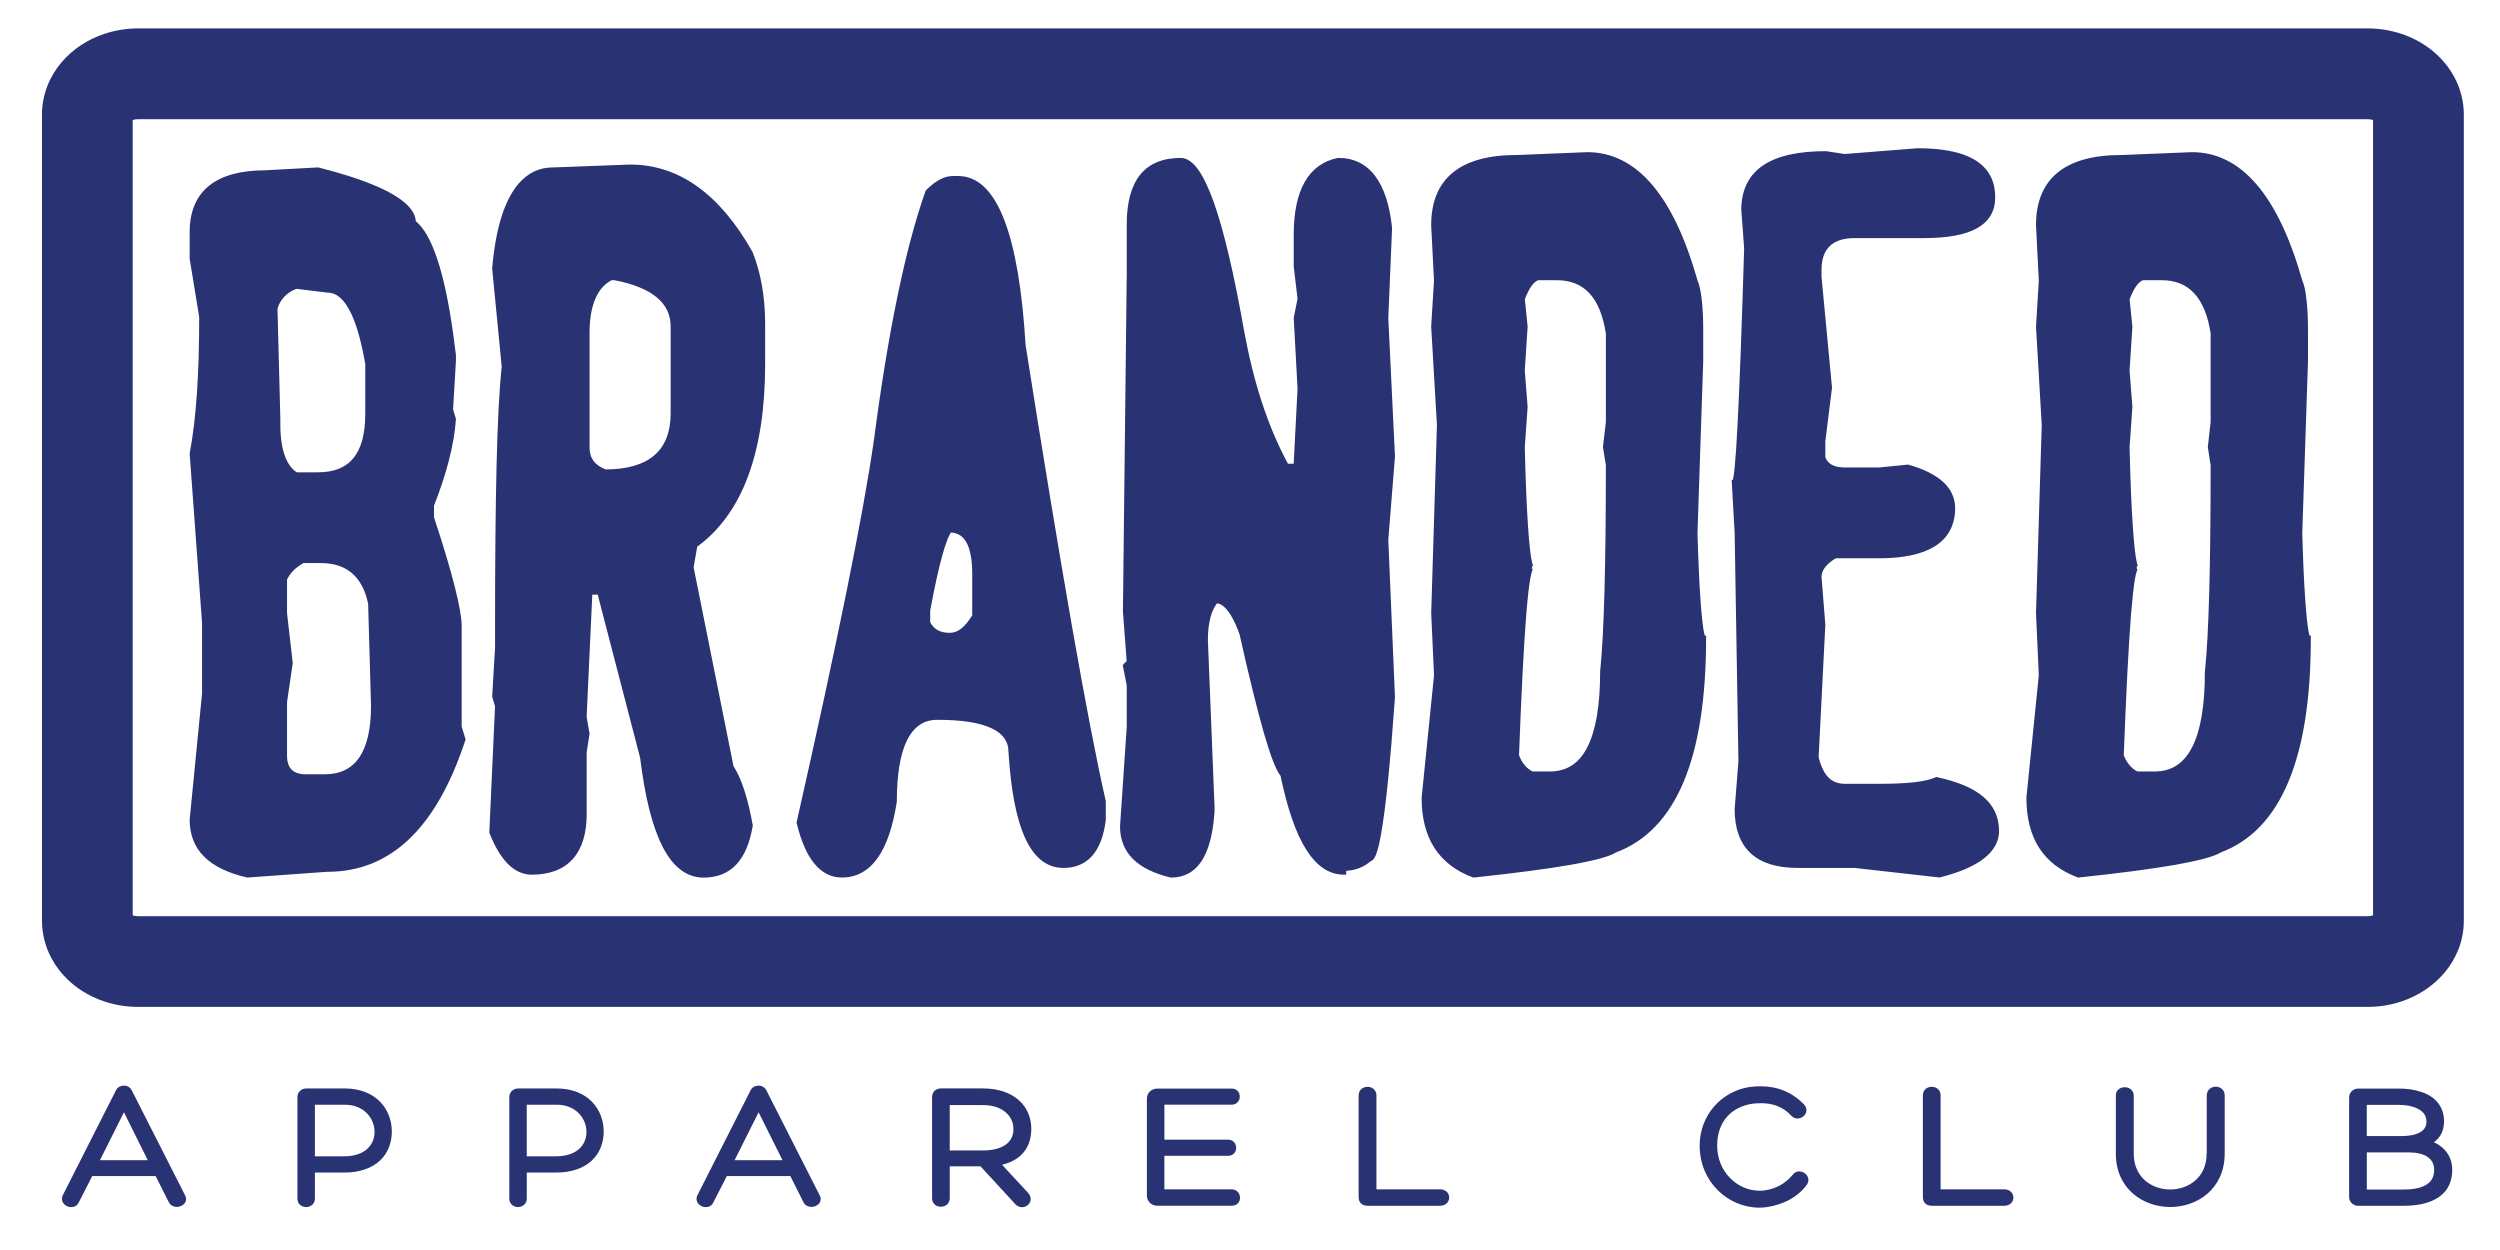
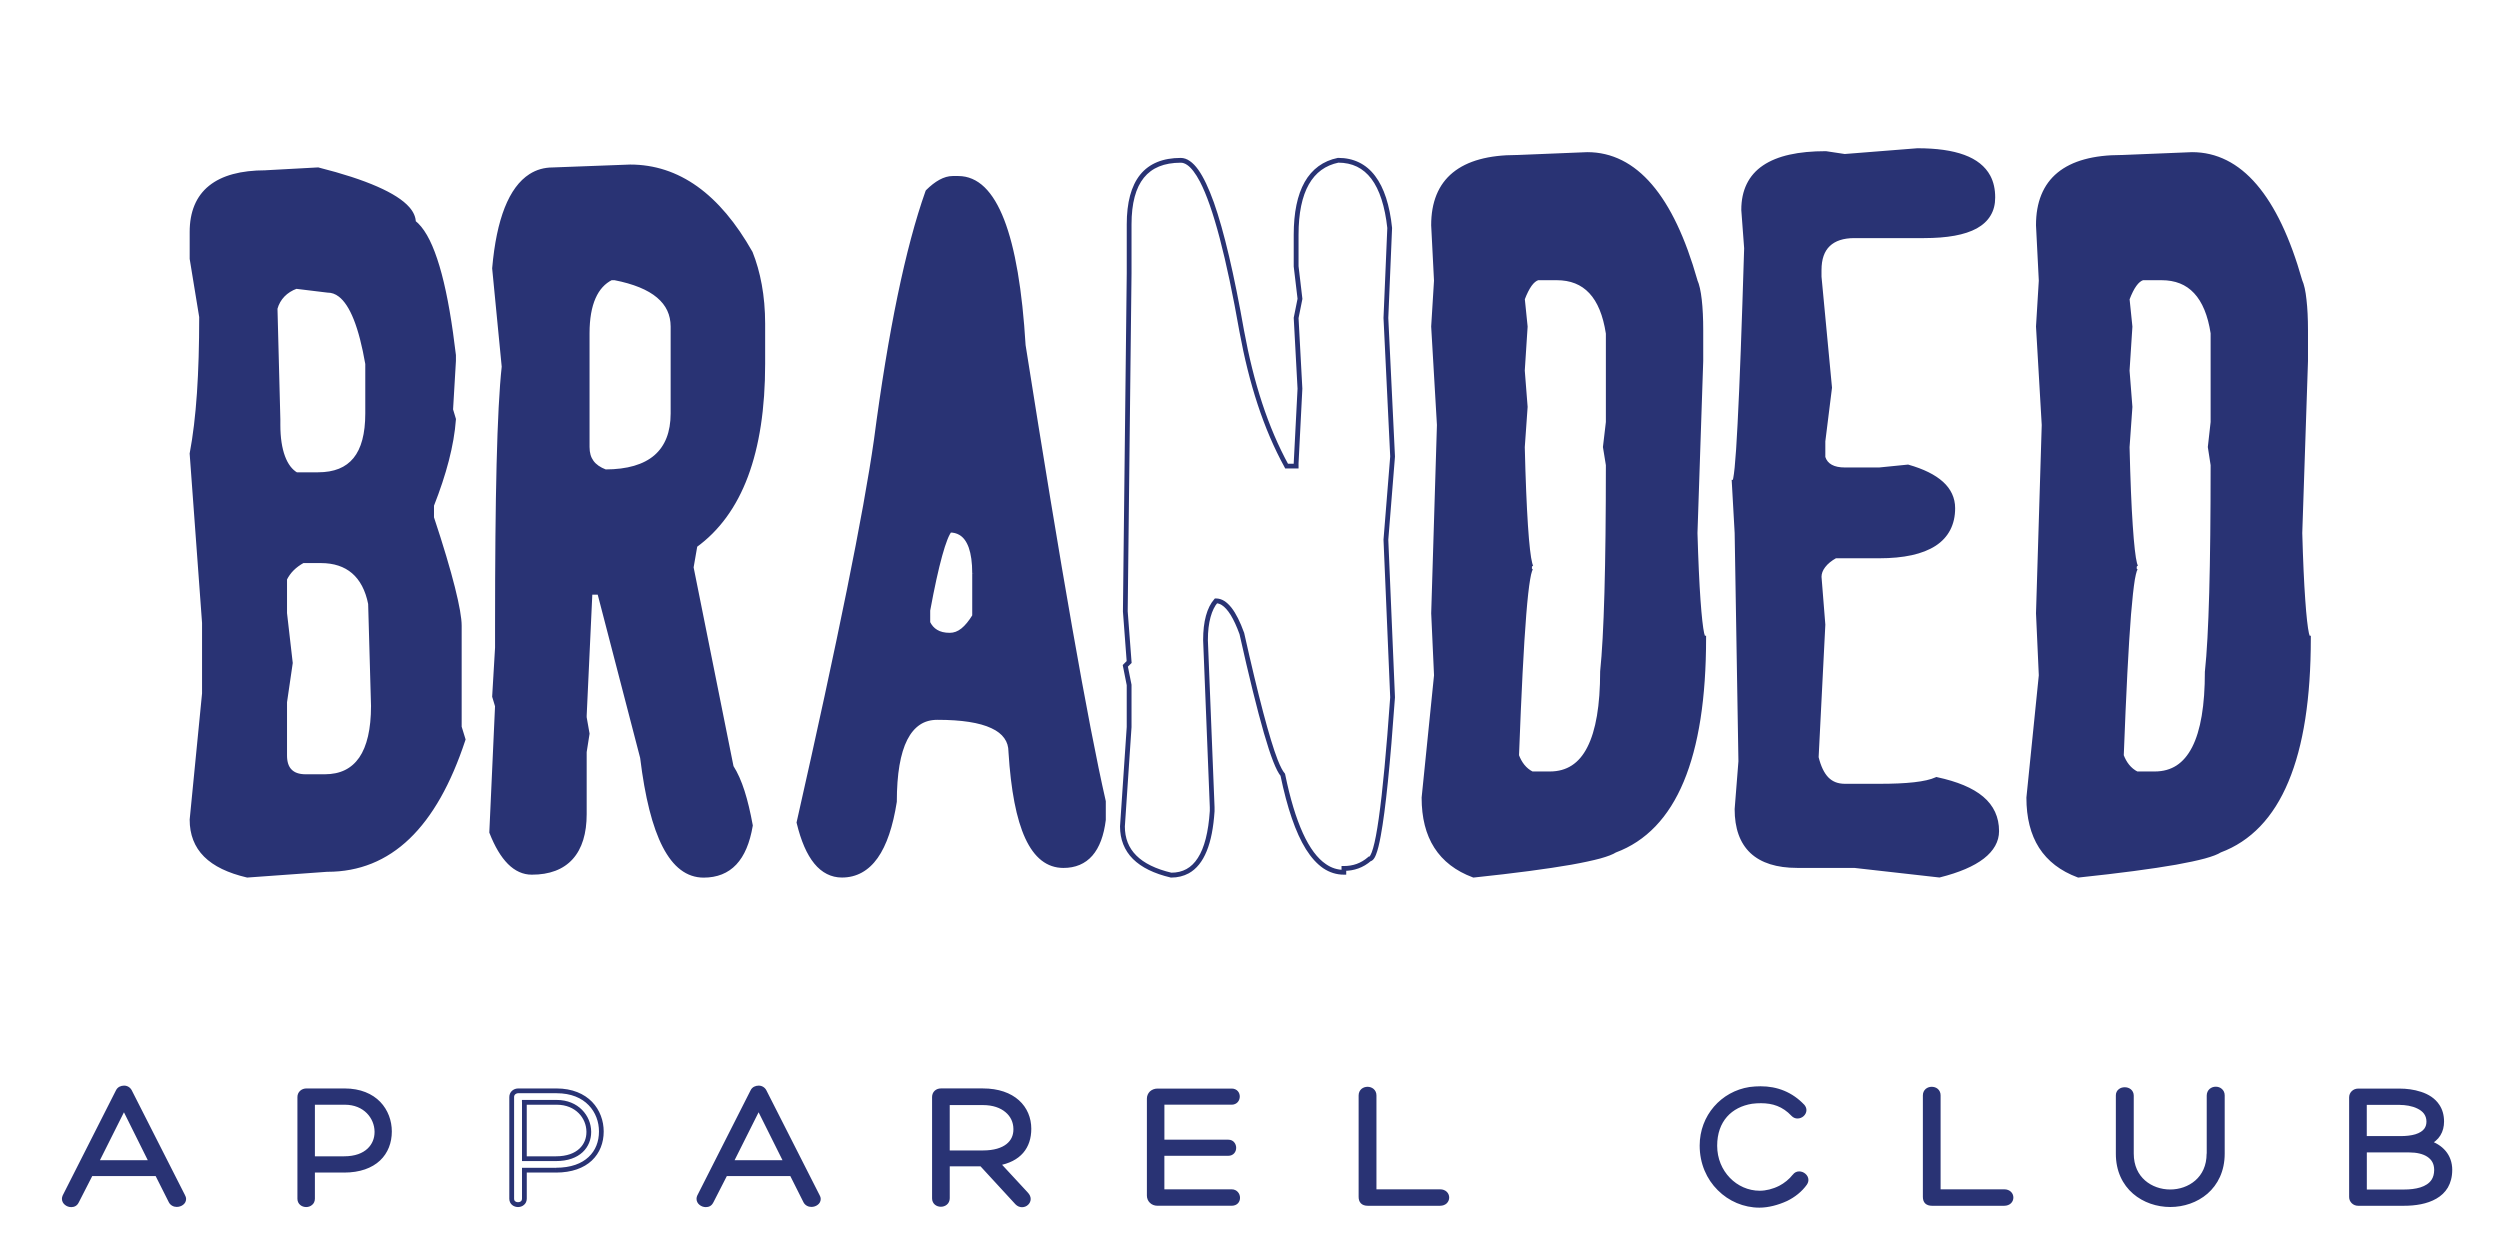
<svg xmlns="http://www.w3.org/2000/svg" xmlns:xlink="http://www.w3.org/1999/xlink" version="1.1" id="Layer_1" x="0px" y="0px" width="100px" height="50px" viewBox="50 25 100 50" enable-background="new 50 25 100 50" xml:space="preserve">
  <g>
    <path fill="#293374" d="M62.111,47.432h0.724c1.068,0,1.755,0.573,1.985,1.72l0.114,4.087c0,1.875-0.649,2.831-1.947,2.831h-0.763   c-0.573,0-0.837-0.308-0.837-0.841v-2.141l0.226-1.568l-0.226-1.986v-1.377C61.538,47.853,61.768,47.623,62.111,47.432z    M61.842,36.462l1.261,0.153c0.725,0,1.259,0.955,1.601,2.943v1.989c0,1.642-0.647,2.445-1.983,2.445h-0.879   c-0.456-0.27-0.725-0.956-0.725-1.988v-0.23l-0.113-4.431C61.118,36.921,61.421,36.615,61.842,36.462z M60.623,31.915   c-1.948,0-2.941,0.803-2.941,2.37v1.069l0.382,2.332c0,2.255-0.113,4.052-0.382,5.463l0.496,6.767v2.827l-0.496,5.046   c0,1.145,0.726,1.872,2.213,2.215l3.209-0.229c2.481,0,4.273-1.722,5.418-5.199l-0.153-0.495v-4.053   c0-0.573-0.343-2.024-1.105-4.315v-0.5c0.495-1.261,0.801-2.407,0.876-3.44l-0.113-0.382l0.113-1.947v-0.23l-0.113-0.88   c-0.343-2.445-0.841-3.935-1.487-4.431c0-0.728-1.262-1.454-3.817-2.102L60.623,31.915z" />
    <path fill="#293374" d="M74.438,36.119h0.153c1.565,0.305,2.328,0.955,2.328,1.95v3.479c0,1.528-0.915,2.329-2.711,2.329   c-0.494-0.191-0.725-0.496-0.725-0.991v-4.55C73.484,37.151,73.828,36.423,74.438,36.119z M72.11,31.801   c-1.298,0-2.1,1.337-2.329,3.936l0.381,3.935c-0.191,1.759-0.266,5.199-0.266,10.357v0.882l-0.116,1.946l0.116,0.382l-0.229,5.047   c0.419,1.068,0.954,1.605,1.604,1.605c1.372,0,2.1-0.803,2.1-2.331v-2.483l0.112-0.729l-0.112-0.649V53.62l0.227-4.928h0.381   l1.718,6.614c0.381,3.132,1.184,4.698,2.445,4.698c1.029,0,1.64-0.65,1.869-1.987c-0.19-1.031-0.42-1.796-0.763-2.329l-1.604-7.99   l0.152-0.878c1.795-1.298,2.71-3.708,2.71-7.262v-1.606c0-1.108-0.191-2.064-0.496-2.829c-1.297-2.293-2.901-3.439-4.81-3.439   L72.11,31.801z" />
    <path fill="#293374" d="M88.982,47.927v1.72c-0.305,0.499-0.612,0.765-0.994,0.765c-0.456,0-0.725-0.191-0.876-0.497v-0.499   c0.343-1.872,0.65-2.94,0.876-3.209C88.639,46.208,88.982,46.781,88.982,47.927z M87.111,32.678   c-0.802,2.255-1.488,5.58-2.06,9.937c-0.421,2.944-1.453,8.027-3.092,15.287c0.343,1.415,0.915,2.103,1.717,2.103   c1.106,0,1.795-0.993,2.1-2.941c0-2.217,0.573-3.364,1.718-3.364c1.948,0,2.94,0.46,2.94,1.378c0.19,3.057,0.876,4.548,2.1,4.548   c0.916,0,1.447-0.613,1.601-1.835v-0.727c-0.725-3.172-1.792-9.288-3.207-18.23c-0.268-4.434-1.144-6.688-2.594-6.688h-0.229   C87.798,32.145,87.455,32.335,87.111,32.678z" />
-     <path fill="#293374" d="M95.167,33.978v1.95l-0.156,13.528l0.156,2.028l-0.156,0.152l0.156,0.765v1.681l-0.269,3.974   c0,0.995,0.651,1.645,1.947,1.949c0.992,0,1.527-0.842,1.64-2.562V57.29l-0.265-6.688c0-0.727,0.153-1.26,0.418-1.568   c0.381,0,0.726,0.46,1.031,1.302c0.764,3.401,1.297,5.272,1.64,5.654c0.536,2.6,1.336,3.9,2.445,3.9v-0.153   c0.381,0,0.726-0.113,1.029-0.383c0.306,0,0.611-2.137,0.916-6.459l-0.264-6.305l0.264-3.323l-0.264-5.542l0.15-3.595   c-0.191-1.794-0.876-2.712-2.06-2.712c-1.107,0.228-1.682,1.223-1.682,2.981v1.26L102,36.96l-0.155,0.765L102,40.553l-0.155,2.979   v0.116h-0.379c-0.841-1.528-1.415-3.325-1.797-5.389c-0.801-4.547-1.604-6.841-2.442-6.841   C95.854,31.418,95.167,32.258,95.167,33.978z" />
    <path fill="#293374" d="M111.503,36.119h0.764c1.145,0,1.832,0.725,2.057,2.215v3.555l-0.111,0.995l0.111,0.726   c0,4.05-0.073,6.802-0.225,8.255c0,2.711-0.688,4.089-2.1,4.089h-0.726c-0.307-0.154-0.496-0.423-0.609-0.726   c0.191-5.047,0.383-7.53,0.609-7.53c-0.153,0-0.307-1.604-0.383-4.813l0.116-1.607l-0.116-1.451l0.116-1.759l-0.116-1.109   C111.079,36.462,111.273,36.196,111.503,36.119z M110.664,31.302c-2.214,0-3.323,0.917-3.323,2.715l0.113,2.214l-0.113,1.837   l0.231,3.935l-0.231,7.53l0.113,2.485l-0.493,4.89c0,1.568,0.648,2.602,1.984,3.097c3.281-0.343,5.19-0.688,5.649-0.994   c2.368-0.878,3.548-3.704,3.548-8.483c-0.114,0-0.265-1.414-0.342-4.203l0.228-6.879v-1.225c0-0.956-0.076-1.642-0.228-1.988   c-0.955-3.362-2.403-5.043-4.313-5.043L110.664,31.302z" />
    <path fill="#293374" d="M123.792,31.263l-0.761-0.113c-2.177,0-3.284,0.725-3.284,2.254l0.114,1.528   c-0.192,6.267-0.344,9.364-0.495,9.364l0.112,2.027l0.155,9.132l-0.155,1.912c0,1.49,0.803,2.256,2.407,2.256h2.29l3.396,0.38   c1.526-0.38,2.29-0.993,2.29-1.758c0-1.069-0.802-1.721-2.403-2.063c-0.42,0.19-1.184,0.269-2.289,0.269h-1.378   c-0.609,0-0.953-0.382-1.142-1.146l0.265-5.316l-0.153-1.91c0-0.304,0.231-0.609,0.648-0.838h1.76c1.943,0,2.936-0.651,2.936-1.911   c0-0.764-0.611-1.3-1.794-1.646l-1.142,0.117h-1.378c-0.457,0-0.761-0.153-0.877-0.498v-0.65l0.268-2.14l-0.421-4.435v-0.266   c0-0.917,0.5-1.375,1.414-1.375h2.785c1.835,0,2.75-0.498,2.75-1.529c0-1.263-0.994-1.871-3.016-1.871L123.792,31.263z" />
    <path fill="#293374" d="M135.695,36.119h0.762c1.146,0,1.835,0.725,2.062,2.215v3.555l-0.113,0.995l0.113,0.726   c0,4.05-0.074,6.802-0.227,8.255c0,2.711-0.689,4.089-2.1,4.089h-0.727c-0.304-0.154-0.497-0.423-0.609-0.726   c0.191-5.047,0.38-7.53,0.609-7.53c-0.153,0-0.304-1.604-0.383-4.813l0.116-1.607l-0.116-1.451l0.116-1.759l-0.116-1.109   C135.273,36.462,135.466,36.196,135.695,36.119z M134.856,31.302c-2.216,0-3.323,0.917-3.323,2.715l0.114,2.214l-0.114,1.837   l0.23,3.935l-0.23,7.53l0.114,2.485l-0.493,4.89c0,1.568,0.649,2.602,1.985,3.097c3.28-0.343,5.188-0.688,5.647-0.994   c2.368-0.878,3.549-3.704,3.549-8.483c-0.113,0-0.266-1.414-0.342-4.203l0.23-6.879v-1.225c0-0.956-0.08-1.642-0.23-1.988   c-0.954-3.362-2.404-5.043-4.313-5.043L134.856,31.302z" />
    <path fill="#293374" d="M135.696,36.112v0.096h0.763c0.553,0.001,0.98,0.171,1.305,0.52c0.325,0.348,0.552,0.882,0.663,1.617   l0.095-0.014h-0.097v3.549l-0.112,1.001l0.114,0.74l0.095-0.015h-0.097c0,4.051-0.073,6.803-0.228,8.247l-0.002,0.006v0.005   c0.002,1.35-0.17,2.36-0.508,3.02c-0.17,0.331-0.377,0.573-0.622,0.733c-0.247,0.16-0.533,0.241-0.873,0.242h-0.726v0.097   l0.045-0.087c-0.279-0.14-0.456-0.383-0.566-0.675l-0.089,0.034l0.094,0.003c0.096-2.522,0.192-4.403,0.291-5.654   c0.052-0.624,0.103-1.09,0.153-1.396c0.027-0.154,0.055-0.266,0.077-0.335c0.014-0.034,0.023-0.057,0.03-0.063l0.003-0.002   l-0.026-0.024l0.015,0.031l0.012-0.007l-0.026-0.024l0.015,0.031l-0.027-0.053v0.06l0.027-0.007l-0.027-0.053v0.06v-0.191v0.069   l0.041-0.059l-0.041-0.01v0.07l0.041-0.059l-0.021,0.03l0.029-0.022l-0.008-0.008l-0.021,0.03l0.029-0.022   c-0.002,0-0.023-0.04-0.038-0.101c-0.057-0.22-0.117-0.729-0.168-1.502c-0.054-0.775-0.096-1.821-0.128-3.14l-0.095,0.002   l0.095,0.007l0.114-1.612l-0.114-1.453l0.114-1.759l-0.115-1.118l-0.094,0.01l0.089,0.035c0.093-0.246,0.186-0.43,0.279-0.557   c0.093-0.129,0.184-0.199,0.271-0.229L135.696,36.112v0.096V36.112l-0.03-0.089c-0.139,0.046-0.259,0.148-0.368,0.297   c-0.107,0.148-0.206,0.346-0.302,0.6l-0.008,0.021l0.114,1.124l-0.112,1.757l0.112,1.452l-0.112,1.603v0.004   c0.038,1.608,0.096,2.813,0.161,3.619c0.034,0.404,0.071,0.707,0.109,0.914c0.018,0.103,0.037,0.182,0.061,0.241   c0.011,0.03,0.022,0.056,0.043,0.08l0.035,0.037c0.018,0.011,0.042,0.02,0.067,0.02v-0.191c-0.028,0-0.055,0.01-0.075,0.024   c-0.035,0.026-0.055,0.057-0.072,0.092c-0.031,0.067-0.056,0.155-0.083,0.275c-0.086,0.417-0.167,1.219-0.246,2.423   c-0.077,1.201-0.153,2.803-0.229,4.81v0.018l0.006,0.017c0.121,0.322,0.324,0.613,0.657,0.78l0.02,0.01h0.748   c0.369,0,0.695-0.09,0.977-0.274c0.422-0.274,0.725-0.746,0.924-1.397s0.296-1.492,0.296-2.515h-0.096l0.094,0.011   c0.155-1.461,0.231-4.213,0.231-8.268v-0.007l-0.114-0.721l0.114-0.986v-3.567l-0.002-0.007c-0.117-0.757-0.35-1.33-0.713-1.719   c-0.359-0.389-0.85-0.581-1.443-0.58h-0.779l-0.013,0.006L135.696,36.112z M134.856,31.297V31.2c-1.119,0-1.973,0.231-2.553,0.705   c-0.579,0.474-0.865,1.188-0.863,2.105v0.003l0.112,2.213l-0.112,1.835L131.669,42l-0.229,7.53l0.112,2.482l-0.496,4.891v0.005   c0,0.797,0.166,1.467,0.506,2.002c0.342,0.534,0.859,0.931,1.542,1.185l0.021,0.008l0.022-0.002   c1.644-0.173,2.941-0.346,3.89-0.512c0.475-0.085,0.86-0.169,1.159-0.249c0.302-0.084,0.512-0.163,0.646-0.249l-0.055-0.079   l0.034,0.089c1.211-0.45,2.119-1.401,2.716-2.834c0.602-1.433,0.896-3.344,0.896-5.741V50.43h-0.094v0.077l0.047-0.062   c-0.009-0.006-0.027-0.015-0.047-0.015v0.077l0.047-0.062l-0.029,0.037l0.039-0.027l-0.01-0.01l-0.029,0.037l0.039-0.027   l-0.004-0.006c-0.006-0.017-0.021-0.059-0.035-0.121c-0.048-0.22-0.101-0.67-0.147-1.34c-0.048-0.67-0.089-1.562-0.119-2.669   l-0.095,0.002l0.095,0.003l0.229-6.883v-1.225c0-0.479-0.021-0.894-0.061-1.233c-0.036-0.341-0.093-0.606-0.178-0.793l-0.086,0.038   l0.091-0.026c-0.479-1.689-1.085-2.964-1.819-3.821c-0.732-0.857-1.603-1.296-2.586-1.295h-0.003l-2.828,0.115L134.856,31.297V31.2   V31.297l0.005,0.095l2.824-0.116l-0.003-0.095v0.095c0.926,0.001,1.733,0.403,2.441,1.229c0.708,0.826,1.306,2.075,1.78,3.749   l0.001,0.006l0.002,0.007c0.073,0.156,0.13,0.408,0.167,0.736c0.036,0.33,0.056,0.738,0.056,1.213v1.222l-0.23,6.882l0.001,0.002   c0.037,1.397,0.097,2.45,0.156,3.155c0.033,0.353,0.065,0.618,0.097,0.801c0.019,0.091,0.032,0.158,0.053,0.213   c0.008,0.025,0.019,0.049,0.033,0.071l0.032,0.036c0.015,0.012,0.039,0.022,0.069,0.022v-0.096h-0.095   c0,2.382-0.299,4.272-0.881,5.669c-0.587,1.396-1.453,2.298-2.609,2.729l-0.011,0.004l-0.011,0.005   c-0.097,0.067-0.296,0.146-0.587,0.224c-0.871,0.239-2.56,0.499-5.02,0.756l0.012,0.095l0.032-0.089   c-0.651-0.243-1.129-0.613-1.447-1.109c-0.317-0.498-0.476-1.127-0.476-1.898h-0.097l0.095,0.01l0.498-4.899l-0.115-2.489   l0.229-7.532l-0.229-3.935l0.115-1.834l-0.116-2.223l-0.093,0.005h0.093c0.001-0.88,0.27-1.522,0.796-1.957   c0.528-0.433,1.337-0.661,2.432-0.661h0.002h0.003L134.856,31.297z M123.796,31.258l0.014-0.095l-0.771-0.116h-0.007   c-1.1,0-1.937,0.182-2.512,0.571c-0.577,0.389-0.87,0.995-0.868,1.78v0.004l0.114,1.532l0.097-0.007l-0.097-0.002   c-0.095,3.134-0.181,5.476-0.263,7.031c-0.038,0.778-0.079,1.36-0.117,1.746c-0.02,0.192-0.039,0.336-0.057,0.427   c-0.008,0.046-0.019,0.078-0.023,0.093l-0.004,0.005l0.012,0.007l-0.01-0.008l-0.002,0.001l0.012,0.007l-0.01-0.008l0.05,0.035   l-0.034-0.049l-0.016,0.014l0.05,0.035l-0.034-0.049l0.047,0.066v-0.081c-0.021,0-0.037,0.007-0.047,0.014l0.047,0.066v-0.081h-0.1   l0.119,2.125l0.151,9.129l-0.151,1.912v0.004c-0.001,0.761,0.206,1.354,0.631,1.756c0.425,0.398,1.054,0.594,1.869,0.594h2.285   l3.409,0.384l0.019-0.005c0.77-0.194,1.354-0.443,1.753-0.752c0.399-0.309,0.611-0.683,0.61-1.098   c0.001-0.561-0.214-1.024-0.636-1.379c-0.421-0.355-1.037-0.605-1.845-0.78l-0.031-0.007l-0.028,0.014   c-0.391,0.179-1.15,0.26-2.252,0.259h-1.374c-0.285-0.002-0.492-0.085-0.663-0.257c-0.168-0.174-0.299-0.445-0.39-0.817   l-0.093,0.022l0.094,0.005l0.269-5.319l-0.153-1.917l-0.096,0.007h0.096c0-0.128,0.047-0.261,0.148-0.391   c0.098-0.13,0.25-0.257,0.45-0.367l-0.045-0.083v0.096h1.757c0.982-0.001,1.733-0.163,2.252-0.498   c0.518-0.335,0.786-0.854,0.783-1.509c0-0.409-0.169-0.765-0.484-1.051c-0.319-0.288-0.776-0.512-1.379-0.685l-0.018-0.005   l-1.159,0.116h-1.369c-0.221,0-0.395-0.037-0.523-0.108c-0.128-0.07-0.215-0.171-0.265-0.324l-0.093,0.031h0.098v-0.645   l0.267-2.146l-0.42-4.439v-0.263c0-0.443,0.115-0.757,0.332-0.963c0.217-0.207,0.54-0.318,0.984-0.318h2.786   c0.926-0.001,1.626-0.124,2.111-0.389c0.239-0.134,0.425-0.304,0.549-0.513c0.126-0.208,0.186-0.45,0.185-0.723   c0.001-0.328-0.062-0.62-0.195-0.87c-0.202-0.377-0.553-0.654-1.039-0.833s-1.11-0.266-1.877-0.266h-0.003l-2.905,0.23   L123.796,31.258l0.014-0.095L123.796,31.258l0.007,0.095l2.902-0.229l-0.008-0.095v0.095c1.001-0.001,1.74,0.153,2.215,0.449   c0.238,0.147,0.414,0.329,0.53,0.548c0.115,0.218,0.176,0.477,0.176,0.781c0,0.244-0.054,0.449-0.158,0.625   c-0.158,0.262-0.436,0.464-0.853,0.602c-0.414,0.138-0.964,0.208-1.646,0.208h-2.786c-0.474,0-0.854,0.119-1.118,0.37   c-0.261,0.253-0.389,0.627-0.389,1.102v0.271l0.418,4.429l-0.269,2.138v0.671l0.007,0.015c0.064,0.192,0.188,0.339,0.355,0.431   c0.167,0.092,0.375,0.131,0.615,0.131h1.378l1.15-0.114l-0.01-0.094l-0.026,0.091c0.582,0.168,1.02,0.384,1.302,0.642   c0.283,0.26,0.422,0.554,0.422,0.91c-0.002,0.605-0.231,1.042-0.694,1.348c-0.467,0.305-1.187,0.468-2.148,0.467h-1.78   l-0.021,0.012c-0.222,0.119-0.394,0.261-0.514,0.417c-0.119,0.156-0.185,0.33-0.185,0.508v0.003l0.149,1.909l-0.266,5.319   l0.004,0.015c0.099,0.392,0.235,0.694,0.438,0.904s0.476,0.317,0.801,0.316h1.374c1.112-0.002,1.88-0.075,2.329-0.277l-0.039-0.087   l-0.02,0.092c0.791,0.171,1.381,0.417,1.762,0.74c0.382,0.325,0.565,0.72,0.567,1.232c-0.002,0.348-0.168,0.661-0.536,0.946   c-0.365,0.286-0.927,0.531-1.683,0.718l0.023,0.094l0.01-0.096l-3.403-0.381h-2.295c-0.787,0-1.362-0.188-1.74-0.543   c-0.375-0.355-0.568-0.888-0.57-1.616h-0.095l0.095,0.007l0.151-1.917l-0.151-9.142l-0.114-2.028l-0.096,0.005v0.095   c0.022,0,0.045-0.007,0.059-0.016c0.029-0.02,0.039-0.038,0.047-0.054c0.018-0.031,0.025-0.064,0.037-0.108   c0.036-0.159,0.069-0.46,0.106-0.921c0.104-1.377,0.217-4.154,0.344-8.358v-0.004l-0.114-1.534l-0.097,0.006h0.097   c0.001-0.743,0.261-1.265,0.782-1.623c0.524-0.356,1.327-0.538,2.405-0.538v-0.096l-0.014,0.095l0.773,0.117l0.011-0.002   L123.796,31.258z M111.504,36.112v0.096h0.763c0.553,0.001,0.979,0.171,1.306,0.52c0.326,0.348,0.549,0.882,0.662,1.617   l0.095-0.014h-0.095v3.549l-0.118,1.001l0.12,0.74l0.093-0.015h-0.095c0,4.051-0.077,6.803-0.229,8.247v0.006v0.005   c0,1.35-0.173,2.36-0.511,3.02c-0.167,0.331-0.375,0.573-0.622,0.733s-0.534,0.241-0.873,0.242h-0.725v0.097l0.043-0.087   c-0.279-0.14-0.454-0.383-0.563-0.675l-0.092,0.034l0.097,0.003c0.095-2.522,0.19-4.403,0.291-5.654   c0.05-0.624,0.102-1.09,0.154-1.396c0.024-0.154,0.052-0.266,0.076-0.335c0.011-0.034,0.023-0.057,0.028-0.063l0.002-0.002   l-0.023-0.024l0.014,0.031l0.01-0.007l-0.023-0.024l0.014,0.031l-0.027-0.053v0.06l0.027-0.007l-0.027-0.053v0.06v-0.191v0.069   l0.039-0.059l-0.039-0.01v0.07l0.039-0.06l-0.021,0.031l0.031-0.022l-0.01-0.008l-0.021,0.03l0.031-0.021   c-0.004-0.001-0.023-0.041-0.037-0.102c-0.059-0.22-0.119-0.728-0.17-1.502c-0.051-0.775-0.096-1.821-0.127-3.14l-0.095,0.002   l0.095,0.007l0.114-1.613l-0.114-1.453l0.114-1.759l-0.114-1.118l-0.095,0.01l0.089,0.034c0.092-0.244,0.187-0.428,0.278-0.556   c0.094-0.129,0.184-0.199,0.272-0.229L111.504,36.112v0.096V36.112l-0.031-0.089c-0.139,0.046-0.26,0.149-0.365,0.297   c-0.109,0.148-0.206,0.346-0.304,0.6l-0.008,0.021l0.115,1.124l-0.113,1.757l0.113,1.452l-0.113,1.603v0.004   c0.037,1.607,0.096,2.813,0.162,3.619c0.033,0.404,0.069,0.707,0.106,0.914c0.021,0.103,0.039,0.182,0.062,0.241   c0.011,0.03,0.022,0.056,0.04,0.08l0.04,0.037c0.017,0.011,0.04,0.02,0.065,0.02v-0.191c-0.028,0-0.057,0.01-0.075,0.024   c-0.037,0.026-0.055,0.057-0.072,0.092c-0.032,0.067-0.058,0.155-0.08,0.275c-0.09,0.417-0.171,1.219-0.248,2.423   c-0.078,1.201-0.155,2.803-0.23,4.81v0.018l0.006,0.017c0.119,0.322,0.327,0.613,0.658,0.78l0.021,0.01h0.745   c0.37,0,0.698-0.09,0.978-0.274c0.421-0.274,0.726-0.746,0.924-1.397s0.296-1.492,0.296-2.515h-0.095l0.095,0.011   c0.152-1.461,0.229-4.213,0.229-8.268v-0.007l-0.114-0.721l0.114-0.986v-3.567l-0.002-0.007c-0.115-0.757-0.35-1.33-0.712-1.719   c-0.361-0.389-0.853-0.581-1.444-0.58h-0.778l-0.016,0.006L111.504,36.112z M110.664,31.297V31.2c-1.12,0-1.973,0.231-2.553,0.705   c-0.58,0.474-0.866,1.188-0.864,2.105v0.001l0.113,2.215l-0.113,1.835L107.477,42l-0.229,7.53l0.113,2.482l-0.496,4.891v0.005   c0,0.797,0.165,1.467,0.508,2.002c0.342,0.534,0.856,0.931,1.54,1.185l0.021,0.008l0.022-0.002   c1.644-0.173,2.941-0.346,3.892-0.512c0.476-0.085,0.86-0.169,1.161-0.249c0.299-0.084,0.508-0.163,0.64-0.249l-0.052-0.079   l0.033,0.089c1.211-0.45,2.12-1.401,2.718-2.834c0.599-1.433,0.896-3.344,0.896-5.741V50.43h-0.095v0.077l0.047-0.062   c-0.01-0.006-0.026-0.015-0.047-0.015v0.077l0.047-0.062l-0.03,0.037l0.04-0.027l-0.01-0.01l-0.03,0.037l0.04-0.027l-0.004-0.006   c-0.008-0.017-0.021-0.059-0.036-0.121c-0.048-0.22-0.099-0.67-0.147-1.34c-0.047-0.67-0.088-1.562-0.12-2.669l-0.096,0.002   l0.096,0.003l0.23-6.883v-1.225c0-0.479-0.02-0.894-0.059-1.233c-0.039-0.341-0.096-0.606-0.181-0.793l-0.087,0.038l0.094-0.026   c-0.48-1.689-1.082-2.964-1.818-3.821c-0.732-0.857-1.604-1.296-2.588-1.295h-0.002l-2.828,0.115L110.664,31.297V31.2V31.297   l0.003,0.095l2.825-0.116l-0.003-0.095v0.095c0.926,0.001,1.733,0.403,2.443,1.229c0.705,0.826,1.305,2.075,1.78,3.749l0.001,0.006   l0.002,0.007c0.07,0.156,0.128,0.407,0.165,0.736c0.036,0.33,0.057,0.737,0.057,1.212v1.221l-0.229,6.883v0.002   c0.038,1.396,0.096,2.45,0.158,3.154c0.029,0.354,0.063,0.619,0.096,0.801c0.015,0.091,0.033,0.158,0.05,0.213   c0.011,0.026,0.019,0.049,0.033,0.071l0.034,0.034c0.014,0.014,0.038,0.025,0.067,0.023v-0.094h-0.096   c0.003,2.381-0.295,4.271-0.881,5.668c-0.585,1.397-1.452,2.298-2.607,2.729l-0.011,0.004l-0.01,0.006   c-0.096,0.067-0.296,0.146-0.587,0.224c-0.872,0.239-2.56,0.499-5.021,0.754l0.01,0.096l0.034-0.089   c-0.65-0.243-1.128-0.612-1.447-1.108c-0.316-0.498-0.477-1.128-0.477-1.898h-0.094l0.094,0.009l0.496-4.898l-0.113-2.489   l0.229-7.532l-0.229-3.935l0.113-1.835l-0.113-2.223l-0.097,0.005h0.097c0.001-0.88,0.269-1.522,0.794-1.957   c0.529-0.433,1.337-0.661,2.431-0.661h0.004h0.001L110.664,31.297z M95.165,33.972H95.07v1.949l-0.153,13.537l0.149,1.986   l-0.122,0.122l-0.035,0.036l0.16,0.806v1.669l-0.268,3.976v0.003c0,0.519,0.173,0.959,0.516,1.302   c0.343,0.341,0.847,0.586,1.507,0.742l0.01,0.003h0.012c0.262,0,0.496-0.058,0.705-0.171c0.311-0.173,0.548-0.472,0.716-0.885   c0.17-0.413,0.272-0.943,0.315-1.596v-0.004V57.29v-0.002l-0.267-6.69L98.22,50.6h0.096c-0.002-0.713,0.153-1.227,0.395-1.503   l-0.071-0.062v0.096c0.076,0,0.15,0.022,0.229,0.07c0.116,0.073,0.24,0.207,0.36,0.401c0.12,0.197,0.239,0.454,0.351,0.764   l0.09-0.033l-0.092,0.022c0.38,1.701,0.707,3.021,0.978,3.966c0.137,0.473,0.26,0.85,0.372,1.137   c0.114,0.288,0.212,0.482,0.312,0.599l0.071-0.066l-0.094,0.021c0.271,1.306,0.605,2.288,1.02,2.956   c0.21,0.333,0.439,0.587,0.691,0.761c0.253,0.17,0.531,0.258,0.827,0.258h0.094v-0.248h-0.094v0.096   c0.4,0.001,0.773-0.123,1.095-0.406l-0.063-0.071v0.095c0.048,0.001,0.09-0.022,0.119-0.049c0.057-0.05,0.096-0.122,0.134-0.219   c0.068-0.17,0.131-0.42,0.192-0.763c0.19-1.027,0.377-2.859,0.566-5.519l0.001-0.006l-0.267-6.307l0.267-3.327l-0.267-5.544   l0.151-3.597v-0.007c-0.095-0.907-0.318-1.602-0.678-2.077c-0.358-0.477-0.863-0.724-1.479-0.722h-0.009l-0.011,0.002   c-0.577,0.118-1.025,0.445-1.319,0.963c-0.293,0.519-0.438,1.223-0.438,2.112v1.267l0.153,1.29l-0.153,0.762l0.153,2.836   l-0.153,2.979v0.022h-0.285v0.097l0.082-0.046c-0.831-1.517-1.403-3.304-1.781-5.361v0.001c-0.402-2.278-0.804-3.992-1.211-5.144   c-0.207-0.575-0.412-1.011-0.626-1.31c-0.107-0.149-0.218-0.265-0.334-0.344c-0.113-0.081-0.238-0.125-0.365-0.125   c-0.707,0-1.258,0.22-1.622,0.671c-0.362,0.452-0.537,1.114-0.537,1.986H95.165h0.096c0-0.848,0.171-1.466,0.494-1.865   c0.324-0.399,0.804-0.599,1.474-0.601c0.082,0,0.166,0.027,0.258,0.09c0.16,0.109,0.336,0.333,0.512,0.67   c0.526,1.011,1.055,3.023,1.58,6.004v0c0.382,2.071,0.957,3.877,1.804,5.417l0.024,0.05h0.535V43.53l0.152-2.984l-0.152-2.822   l0.154-0.768l-0.154-1.309v-1.255c-0.001-0.87,0.142-1.542,0.412-2.017c0.27-0.476,0.663-0.761,1.191-0.871l-0.02-0.093v0.095   c0.567,0.001,0.999,0.213,1.329,0.645c0.326,0.433,0.544,1.096,0.64,1.984l0.095-0.012l-0.097-0.004l-0.152,3.599l0.268,5.541   l-0.268,3.327l0.268,6.313l0.096-0.004l-0.096-0.006c-0.153,2.157-0.305,3.771-0.457,4.843c-0.076,0.534-0.151,0.935-0.227,1.195   c-0.038,0.13-0.073,0.225-0.106,0.28c-0.015,0.027-0.03,0.044-0.035,0.051l-0.005,0.002v0.001l0.01,0.021V59.26l-0.01,0.001   l0.01,0.021V59.26h-0.038l-0.026,0.023c-0.289,0.252-0.606,0.357-0.968,0.358h-0.095v0.249h0.095v-0.096   c-0.257,0-0.493-0.072-0.719-0.229c-0.338-0.227-0.648-0.639-0.921-1.238c-0.274-0.601-0.512-1.386-0.71-2.355l-0.007-0.026   l-0.016-0.019c-0.07-0.078-0.169-0.261-0.278-0.539c-0.324-0.835-0.769-2.526-1.34-5.078l-0.001-0.005L99.76,50.3   c-0.153-0.425-0.319-0.758-0.5-0.991c-0.092-0.115-0.188-0.208-0.29-0.272c-0.104-0.064-0.215-0.099-0.331-0.099h-0.043   l-0.028,0.032c-0.292,0.334-0.443,0.89-0.443,1.63v0.003l0.267,6.688v0.152h0.095l-0.095-0.006   c-0.056,0.851-0.217,1.478-0.478,1.88c-0.128,0.202-0.28,0.349-0.455,0.445c-0.176,0.097-0.378,0.146-0.612,0.146v0.097   l0.021-0.094c-0.639-0.15-1.108-0.383-1.415-0.69c-0.308-0.308-0.458-0.689-0.459-1.166h-0.096l0.096,0.008l0.267-3.98v-1.693   l-0.145-0.724l0.117-0.117l0.032-0.03l-0.157-2.066l0.153-13.529v-1.95H95.165z M88.984,47.924h-0.095v1.721h0.095l-0.082-0.05   c-0.149,0.243-0.297,0.424-0.446,0.543c-0.15,0.119-0.299,0.175-0.466,0.175c-0.216,0-0.377-0.043-0.504-0.12   c-0.126-0.075-0.218-0.183-0.288-0.325l-0.086,0.044h0.096v-0.497h-0.096l0.094,0.018c0.172-0.936,0.334-1.669,0.481-2.2   c0.073-0.266,0.143-0.48,0.207-0.643c0.063-0.162,0.125-0.273,0.169-0.323l-0.072-0.063V46.3c0.149,0,0.273,0.032,0.381,0.095   c0.161,0.093,0.288,0.258,0.379,0.513c0.089,0.253,0.138,0.594,0.138,1.016H88.984h0.096c0-0.582-0.086-1.026-0.267-1.337   c-0.091-0.155-0.206-0.277-0.346-0.357c-0.14-0.081-0.3-0.121-0.477-0.121h-0.043l-0.028,0.034   c-0.07,0.083-0.133,0.206-0.202,0.377c-0.204,0.515-0.439,1.47-0.698,2.878l-0.002,0.008v0.528l0.011,0.021   c0.083,0.165,0.2,0.306,0.361,0.401c0.161,0.098,0.36,0.148,0.603,0.148c0.213,0,0.409-0.077,0.584-0.218   c0.176-0.139,0.333-0.337,0.49-0.591l0.014-0.024v-1.748L88.984,47.924L88.984,47.924z M87.112,32.671l-0.09-0.031   c-0.805,2.267-1.492,5.598-2.065,9.959l0.095,0.012l-0.095-0.013c-0.418,2.937-1.449,8.02-3.091,15.284l-0.005,0.02l0.006,0.021   c0.173,0.717,0.405,1.253,0.706,1.621c0.299,0.365,0.676,0.558,1.104,0.557c0.583,0.001,1.068-0.27,1.429-0.782   c0.362-0.512,0.611-1.261,0.766-2.242l0.001-0.008v-0.007c0-1.102,0.143-1.931,0.419-2.473c0.138-0.27,0.307-0.467,0.505-0.6   c0.198-0.132,0.429-0.196,0.699-0.196c0.966-0.001,1.69,0.113,2.158,0.334c0.236,0.108,0.406,0.243,0.517,0.4   c0.112,0.155,0.167,0.333,0.168,0.545v0.004v0.003c0.096,1.534,0.315,2.681,0.672,3.455c0.179,0.387,0.394,0.682,0.647,0.881   c0.255,0.201,0.551,0.302,0.876,0.302c0.478,0.003,0.875-0.164,1.16-0.491c0.284-0.326,0.461-0.805,0.538-1.428v-0.006v-0.742   l-0.002-0.012c-0.722-3.166-1.792-9.284-3.205-18.227l-0.095,0.015l0.095-0.006c-0.134-2.223-0.419-3.902-0.86-5.037   c-0.221-0.567-0.48-0.999-0.784-1.294c-0.304-0.294-0.659-0.448-1.047-0.448h-0.229c-0.347,0.001-0.706,0.211-1.06,0.562   L87.03,32.62l-0.006,0.021L87.112,32.671l0.067,0.068c0.335-0.334,0.661-0.508,0.925-0.506h0.229c0.338,0,0.637,0.128,0.914,0.395   c0.416,0.4,0.767,1.121,1.033,2.158c0.269,1.036,0.454,2.389,0.554,4.047v0.005l0,0.004c1.415,8.946,2.483,15.062,3.209,18.24   l0.094-0.02h-0.096v0.724h0.096l-0.096-0.011c-0.074,0.601-0.244,1.042-0.492,1.326c-0.249,0.284-0.58,0.425-1.016,0.426   c-0.286,0-0.534-0.085-0.758-0.262c-0.336-0.26-0.614-0.736-0.824-1.436c-0.209-0.7-0.35-1.62-0.421-2.762l-0.096,0.006h0.097   c0-0.247-0.069-0.47-0.205-0.657c-0.203-0.285-0.548-0.484-1.019-0.618c-0.474-0.132-1.077-0.195-1.812-0.195   c-0.302,0-0.573,0.076-0.804,0.229c-0.348,0.229-0.599,0.624-0.764,1.162c-0.166,0.54-0.246,1.229-0.246,2.068h0.096l-0.094-0.015   c-0.151,0.966-0.397,1.689-0.732,2.163c-0.337,0.471-0.748,0.696-1.272,0.698c-0.373-0.002-0.683-0.154-0.957-0.485   c-0.273-0.33-0.499-0.844-0.668-1.544l-0.093,0.022l0.094,0.021c1.642-7.265,2.673-12.349,3.093-15.297l0,0v-0.001   c0.573-4.354,1.259-7.676,2.058-9.92L87.112,32.671l0.067,0.068L87.112,32.671z M74.44,36.112v0.096h0.153v-0.096l-0.02,0.094   c0.773,0.151,1.342,0.387,1.708,0.697c0.367,0.311,0.543,0.687,0.545,1.16v3.479c-0.002,0.746-0.222,1.296-0.649,1.667   c-0.429,0.37-1.082,0.568-1.967,0.568v0.096l0.034-0.089c-0.236-0.091-0.4-0.206-0.504-0.35c-0.105-0.144-0.158-0.321-0.158-0.555   v-4.549c0-0.583,0.084-1.048,0.24-1.4c0.155-0.351,0.377-0.589,0.662-0.732L74.44,36.112v0.096V36.112l-0.042-0.084   c-0.327,0.163-0.582,0.441-0.751,0.825c-0.169,0.385-0.256,0.875-0.256,1.476v4.549c0,0.263,0.062,0.487,0.195,0.669   c0.134,0.182,0.332,0.316,0.591,0.415l0.016,0.006h0.018c0.911,0,1.613-0.203,2.092-0.616c0.478-0.412,0.716-1.03,0.714-1.811   v-3.479c0.002-0.522-0.206-0.967-0.611-1.306c-0.405-0.341-1.003-0.583-1.795-0.738l-0.008-0.001H74.44h-0.022l-0.021,0.011   L74.44,36.112z M72.112,31.793v-0.095c-0.341,0-0.654,0.088-0.931,0.265c-0.415,0.264-0.744,0.717-0.993,1.344   c-0.248,0.629-0.415,1.434-0.501,2.416l-0.001,0.01l0.383,3.945l0.096-0.009l-0.096-0.011c-0.192,1.769-0.267,5.208-0.267,10.371   v0.876l-0.116,1.964l0.115,0.382l-0.229,5.05l0.007,0.021c0.213,0.543,0.457,0.954,0.737,1.236c0.28,0.281,0.604,0.431,0.956,0.429   c0.705,0.002,1.262-0.207,1.636-0.623s0.56-1.025,0.559-1.804v-2.476l0.116-0.737l-0.116-0.657v-0.066l0.225-4.836h0.217l1.7,6.541   l0.092-0.023l-0.095,0.011c0.192,1.574,0.488,2.759,0.903,3.562c0.207,0.399,0.444,0.707,0.718,0.913   c0.271,0.207,0.583,0.313,0.917,0.313c0.535,0.001,0.978-0.173,1.306-0.522c0.33-0.351,0.543-0.865,0.659-1.545l0.003-0.019   L80.109,58c-0.191-1.036-0.422-1.812-0.776-2.367l-0.082,0.051l0.093-0.018l-1.599-7.972l0.15-0.863l-0.095-0.016l0.056,0.077   c0.914-0.661,1.604-1.606,2.062-2.829c0.458-1.224,0.688-2.725,0.688-4.512v-1.605c0-1.119-0.192-2.086-0.503-2.864l-0.002-0.006   l-0.004-0.006c-0.653-1.155-1.387-2.027-2.203-2.611c-0.816-0.583-1.717-0.878-2.69-0.877h-0.002l-3.094,0.116L72.112,31.793   v-0.095V31.793l0.003,0.095l3.092-0.115l-0.003-0.096v0.096c0.936,0,1.792,0.279,2.58,0.842c0.788,0.563,1.505,1.411,2.148,2.549   l0.083-0.047l-0.089,0.036c0.3,0.752,0.49,1.696,0.49,2.793v1.605c0,1.77-0.228,3.25-0.677,4.445   c-0.448,1.196-1.115,2.104-1.995,2.742l-0.032,0.022l-0.162,0.936l1.61,8.023l0.01,0.015c0.331,0.518,0.561,1.272,0.75,2.299   l0.094-0.018L79.92,58c-0.113,0.657-0.319,1.137-0.611,1.446c-0.292,0.309-0.669,0.46-1.167,0.461   c-0.294,0-0.557-0.089-0.801-0.272c-0.365-0.275-0.683-0.773-0.942-1.5c-0.26-0.725-0.461-1.674-0.604-2.844l-0.001-0.007   l-1.738-6.69h-0.547l-0.233,5.023v0.079v0.009l0.113,0.643l-0.113,0.719v2.492c0,0.749-0.178,1.308-0.509,1.674   c-0.333,0.367-0.826,0.562-1.495,0.562c-0.297-0.001-0.566-0.12-0.82-0.374s-0.488-0.645-0.695-1.172l-0.089,0.034l0.096,0.005   l0.229-5.062l-0.114-0.381l0.114-1.937v-0.88c0-5.161,0.076-8.601,0.267-10.35l0-0.01l-0.383-3.946l-0.094,0.009l0.094,0.008   c0.113-1.292,0.37-2.265,0.751-2.904c0.189-0.319,0.409-0.556,0.654-0.712c0.248-0.156,0.521-0.234,0.83-0.234h0h0.002   L72.112,31.793z M62.111,47.427v0.096h0.726c0.518,0.001,0.931,0.138,1.245,0.407c0.314,0.27,0.535,0.678,0.646,1.236l0.093-0.018   l-0.095,0.002l0.115,4.089l0.096-0.003h-0.096c0,0.928-0.163,1.617-0.471,2.065c-0.309,0.444-0.755,0.669-1.381,0.67h-0.763   c-0.271,0-0.451-0.072-0.566-0.193c-0.116-0.116-0.178-0.302-0.179-0.553V53.09l0.229-1.57l-0.229-1.996v-1.37h-0.095l0.085,0.043   c0.145-0.289,0.355-0.501,0.687-0.687L62.111,47.427v0.096V47.427l-0.047-0.083c-0.356,0.197-0.604,0.443-0.764,0.768l-0.01,0.021   v1.403l0.228,1.981l-0.228,1.562v2.147c0,0.281,0.071,0.52,0.233,0.688c0.16,0.167,0.401,0.25,0.703,0.25h0.763   c0.672,0.002,1.199-0.255,1.539-0.755c0.341-0.497,0.504-1.224,0.504-2.171v-0.002l-0.115-4.099l-0.001-0.008   c-0.118-0.587-0.356-1.041-0.71-1.344c-0.354-0.304-0.819-0.454-1.369-0.454h-0.751l-0.022,0.012L62.111,47.427z M61.844,36.456   l-0.012,0.095l1.267,0.154h0.005c0.16,0,0.307,0.051,0.45,0.161c0.214,0.164,0.418,0.466,0.597,0.917   c0.179,0.451,0.333,1.045,0.462,1.787l0.093-0.017h-0.095v1.989c0,0.811-0.161,1.399-0.47,1.779c-0.31,0.379-0.77,0.57-1.419,0.571   h-0.878v0.095l0.049-0.083c-0.206-0.119-0.375-0.336-0.494-0.658c-0.119-0.32-0.185-0.74-0.185-1.247v-0.23v-0.001l-0.115-4.436   l-0.095,0.003l0.092,0.025c0.107-0.389,0.384-0.67,0.78-0.814L61.844,36.456l-0.012,0.095L61.844,36.456l-0.033-0.089   c-0.444,0.16-0.777,0.492-0.899,0.943l-0.003,0.015l0.115,4.446V42c0,0.523,0.067,0.964,0.196,1.313   c0.128,0.348,0.322,0.607,0.575,0.756l0.023,0.014h0.904c0.686,0.001,1.218-0.209,1.567-0.642c0.349-0.432,0.513-1.067,0.513-1.9   v-1.997L64.8,39.537c-0.173-1-0.393-1.743-0.669-2.247c-0.137-0.251-0.291-0.444-0.462-0.576c-0.171-0.132-0.364-0.2-0.566-0.2   v0.095l0.011-0.094l-1.284-0.156l-0.021,0.008L61.844,36.456z M60.622,31.907v-0.095c-0.986,0-1.744,0.202-2.26,0.618   c-0.518,0.416-0.776,1.045-0.775,1.848v1.078l0.383,2.34l0.093-0.016h-0.095c0,2.251-0.114,4.045-0.38,5.449l-0.002,0.012   l0.496,6.774v2.821l-0.495,5.045v0.005c-0.001,0.594,0.19,1.093,0.576,1.479c0.386,0.385,0.957,0.657,1.711,0.834l0.015,0.003   l3.221-0.232l-0.007-0.094v0.096c1.263,0,2.361-0.443,3.278-1.323c0.917-0.879,1.658-2.194,2.234-3.942l0.009-0.029l-0.157-0.511   v-4.039c0-0.304-0.088-0.812-0.27-1.537c-0.183-0.726-0.46-1.664-0.842-2.812l-0.092,0.031h0.097V45.21h-0.097l0.09,0.035   c0.499-1.268,0.808-2.422,0.884-3.468l0.001-0.018l-0.115-0.383l0.114-1.936v-0.232v-0.006l-0.115-0.885v-0.001   c-0.173-1.228-0.383-2.216-0.635-2.965c-0.251-0.75-0.54-1.261-0.891-1.533l-0.058,0.076h0.095c0-0.209-0.091-0.415-0.26-0.607   c-0.253-0.288-0.679-0.559-1.282-0.824s-1.384-0.52-2.347-0.763l-0.014-0.004l-2.115,0.115L60.622,31.907v-0.095V31.907   l0.005,0.096l2.1-0.114l-0.005-0.095l-0.023,0.093c1.274,0.323,2.223,0.666,2.845,1.012c0.311,0.173,0.54,0.348,0.687,0.516   c0.148,0.169,0.214,0.328,0.214,0.481v0.048l0.037,0.028c0.298,0.226,0.583,0.708,0.827,1.44c0.245,0.733,0.455,1.712,0.626,2.932   v-0.001l0.113,0.873v0.22l-0.115,1.964l0.12,0.399l0.091-0.028l-0.095-0.007c-0.075,1.019-0.377,2.157-0.872,3.412l-0.007,0.017   v0.531l0.005,0.015c0.381,1.146,0.658,2.081,0.838,2.798c0.181,0.719,0.266,1.223,0.265,1.493v4.065l0.156,0.512l0.092-0.029   l-0.092-0.028c-0.568,1.729-1.297,3.015-2.184,3.863c-0.887,0.848-1.927,1.266-3.146,1.268h-0.003l-3.211,0.229l0.006,0.097   l0.022-0.094c-0.734-0.168-1.271-0.43-1.62-0.781c-0.349-0.351-0.519-0.789-0.521-1.344h-0.096l0.095,0.011l0.496-5.051V49.91   l-0.496-6.77l-0.095,0.007l0.094,0.018c0.269-1.424,0.382-3.227,0.382-5.485v-0.007l-0.381-2.332V34.28   c0.002-0.766,0.238-1.322,0.704-1.7c0.466-0.377,1.178-0.577,2.14-0.577h0.002h0.002L60.622,31.907z" />
    <path fill="#293374" d="M56.286,71.946l0.553,1.096c0.134,0.279,0.656,0.101,0.473-0.202l-2.125-4.188   c-0.051-0.092-0.133-0.133-0.227-0.133c-0.092,0-0.191,0.041-0.233,0.133l-2.131,4.209c-0.128,0.281,0.337,0.466,0.464,0.202   l0.572-1.117H56.286z M56.068,71.502h-2.225l1.116-2.228L56.068,71.502z" />
    <path fill="#293374" d="M63.763,71.806c1.238,0,1.816-0.7,1.816-1.548c0-0.813-0.572-1.626-1.795-1.626h-1.529   c-0.144,0-0.263,0.101-0.263,0.246v4.071c0,0.316,0.507,0.32,0.507-0.006v-1.138H63.763L63.763,71.806z M62.5,69.093h1.293   c0.818,0,1.278,0.586,1.286,1.165c0.016,0.537-0.375,1.09-1.315,1.09H62.5V69.093z" />
-     <path fill="#293374" d="M72.238,71.806c1.236,0,1.816-0.7,1.816-1.548c0-0.813-0.573-1.626-1.795-1.626h-1.53   c-0.144,0-0.262,0.101-0.262,0.246v4.071c0,0.316,0.505,0.32,0.505-0.006v-1.138H72.238L72.238,71.806z M70.972,69.093h1.296   c0.817,0,1.276,0.586,1.285,1.165c0.015,0.537-0.376,1.09-1.314,1.09h-1.266V69.093z" />
    <path fill="#293374" d="M81.672,71.946l0.551,1.096c0.133,0.279,0.656,0.101,0.475-0.202l-2.127-4.188   c-0.051-0.092-0.134-0.133-0.227-0.133s-0.191,0.041-0.232,0.133l-2.133,4.209c-0.128,0.281,0.337,0.466,0.466,0.202l0.571-1.117   H81.672z M81.455,71.502H79.23l1.115-2.228L81.455,71.502z" />
    <path fill="#293374" d="M89.264,71.558l1.428,1.551c0.233,0.237,0.62-0.071,0.353-0.341l-1.145-1.238   c0.87-0.146,1.259-0.663,1.259-1.377c0-0.826-0.624-1.521-1.843-1.521h-1.673c-0.159,0-0.263,0.101-0.263,0.246v4.061   c0,0.316,0.516,0.316,0.516-0.01v-1.371H89.264z M87.895,69.104h1.426c0.819,0,1.306,0.469,1.315,1.048   c0.011,0.529-0.391,0.961-1.315,0.961h-1.426V69.104z" />
    <path fill="#293374" d="M96.48,71.135h2.658c0.295,0,0.282-0.453,0-0.453H96.48v-1.59h2.791c0.295,0,0.31-0.454,0.006-0.454h-2.979   c-0.196,0-0.326,0.14-0.326,0.305v3.883c0,0.17,0.129,0.31,0.326,0.31h2.972c0.337,0,0.296-0.465,0-0.465h-2.789v-1.535H96.48z" />
    <path fill="#293374" d="M107.604,73.135c0.359,0,0.359-0.465,0-0.465h-2.642v-3.854c0-0.333-0.522-0.333-0.522,0v4.057   c0,0.169,0.077,0.262,0.27,0.262H107.604z" />
    <path fill="#293374" d="M122.198,72.328c0.182-0.261-0.247-0.522-0.408-0.284c-0.147,0.193-0.361,0.362-0.581,0.478   c-0.269,0.134-0.559,0.206-0.816,0.206c-0.977,0-1.803-0.821-1.803-1.897c0-1.023,0.615-1.638,1.482-1.773   c0.622-0.072,1.182,0.007,1.661,0.517c0.197,0.213,0.577-0.08,0.366-0.319c-0.558-0.589-1.279-0.791-2.104-0.678   c-1.09,0.168-1.915,1.085-1.915,2.247c0,1.401,1.086,2.39,2.296,2.39c0.341,0,0.72-0.098,1.058-0.255   C121.74,72.81,122.007,72.598,122.198,72.328z" />
    <path fill="#293374" d="M130.171,73.135c0.361,0,0.361-0.465,0-0.465h-2.642v-3.854c0-0.333-0.522-0.333-0.522,0v4.057   c0,0.169,0.077,0.262,0.27,0.262H130.171z" />
    <path fill="#293374" d="M138.364,71.14c0,2.047-3.109,2.047-3.109,0v-2.315c0-0.32-0.53-0.32-0.53-0.009v2.324   c0,1.358,1.054,2.046,2.086,2.046c1.031,0,2.082-0.688,2.082-2.046v-2.324c0-0.341-0.528-0.341-0.528,0.009V71.14L138.364,71.14z" />
    <path fill="#293374" d="M144.575,71h1.796c0.615,0,1.094,0.239,1.094,0.796c0,0.719-0.685,0.881-1.305,0.881h-1.585V71z    M145.995,69.099c0.439,0,1.161,0.155,1.161,0.764c0,0.515-0.533,0.678-1.14,0.678h-1.441v-1.441H145.995z M147.994,71.796   c0-0.567-0.353-0.93-0.87-1.093c0.368-0.147,0.544-0.473,0.544-0.841c0-1.005-1.016-1.225-1.673-1.225h-1.673   c-0.141,0-0.262,0.114-0.262,0.255v3.989c0,0.14,0.121,0.253,0.262,0.253h1.838C147.049,73.135,147.994,72.851,147.994,71.796z" />
    <path fill="#293374" d="M144.575,71.001v0.096h1.793c0.295,0,0.552,0.058,0.725,0.174c0.174,0.117,0.273,0.277,0.274,0.528   c-0.001,0.162-0.039,0.288-0.101,0.386c-0.094,0.148-0.254,0.249-0.451,0.311c-0.197,0.062-0.43,0.085-0.657,0.085h-1.485v-1.579   H144.575v0.096V71.001h-0.094v1.77h1.677c0.318-0.001,0.657-0.039,0.93-0.181c0.135-0.07,0.256-0.17,0.34-0.3   c0.083-0.133,0.132-0.297,0.132-0.491c0.003-0.306-0.139-0.543-0.36-0.688c-0.22-0.145-0.511-0.205-0.83-0.206h-1.888v0.096   H144.575L144.575,71.001z M145.995,69.101v0.096c0.207,0,0.485,0.037,0.7,0.145c0.107,0.051,0.199,0.119,0.262,0.203   c0.062,0.085,0.101,0.186,0.101,0.318c0,0.114-0.028,0.198-0.076,0.271c-0.07,0.106-0.198,0.185-0.368,0.238   c-0.167,0.051-0.376,0.072-0.597,0.072h-1.346v-1.248h1.324V69.101v-0.096h-1.514v1.632h1.535c0.311-0.001,0.606-0.039,0.837-0.155   c0.116-0.059,0.217-0.137,0.285-0.241c0.072-0.103,0.109-0.231,0.109-0.377c0-0.17-0.053-0.317-0.139-0.434   c-0.13-0.172-0.326-0.276-0.526-0.339c-0.202-0.063-0.415-0.086-0.588-0.086V69.101z M147.994,71.799h0.096   c0-0.304-0.098-0.563-0.265-0.761c-0.167-0.199-0.4-0.34-0.671-0.425l-0.03,0.092l0.037,0.088c0.2-0.081,0.353-0.213,0.454-0.377   c0.101-0.162,0.147-0.354,0.147-0.553c0-0.267-0.068-0.489-0.184-0.664c-0.174-0.271-0.448-0.433-0.737-0.526   c-0.287-0.096-0.593-0.129-0.847-0.129h-1.673c-0.193,0-0.356,0.153-0.356,0.35v3.988c0,0.194,0.163,0.349,0.356,0.349h1.836   c0.454,0,0.927-0.07,1.299-0.286c0.188-0.107,0.345-0.254,0.458-0.443c0.11-0.192,0.175-0.425,0.175-0.702H147.994h-0.096   c-0.001,0.25-0.056,0.446-0.15,0.605c-0.138,0.237-0.369,0.396-0.652,0.496c-0.28,0.101-0.612,0.141-0.938,0.141h-1.836   c-0.045,0-0.086-0.019-0.117-0.048c-0.029-0.031-0.047-0.07-0.047-0.111v-3.988c0-0.043,0.018-0.08,0.047-0.111   c0.031-0.028,0.072-0.047,0.117-0.047h1.673c0.319,0,0.725,0.054,1.039,0.225c0.156,0.083,0.291,0.194,0.386,0.339   c0.094,0.148,0.152,0.328,0.154,0.562c-0.002,0.17-0.042,0.324-0.12,0.452c-0.08,0.13-0.199,0.234-0.364,0.302l-0.248,0.101   l0.254,0.079c0.246,0.077,0.446,0.199,0.583,0.364c0.139,0.165,0.22,0.373,0.222,0.638h0.094V71.799z M138.361,71.143h-0.096   c0,0.487-0.182,0.839-0.453,1.076c-0.271,0.238-0.638,0.361-1.004,0.361c-0.368,0-0.733-0.123-1.005-0.361   c-0.271-0.237-0.452-0.589-0.453-1.076v-2.317c0.001-0.107-0.048-0.2-0.118-0.255c-0.07-0.057-0.158-0.081-0.244-0.081   c-0.084,0-0.17,0.023-0.238,0.079c-0.07,0.053-0.119,0.145-0.116,0.25v2.324c-0.003,0.703,0.272,1.244,0.686,1.603   c0.411,0.356,0.954,0.534,1.491,0.534c0.536,0,1.078-0.178,1.489-0.534c0.411-0.358,0.689-0.899,0.688-1.603v-2.324   c0.002-0.111-0.045-0.205-0.116-0.264c-0.067-0.06-0.155-0.087-0.242-0.087s-0.174,0.028-0.245,0.089   c-0.07,0.06-0.117,0.156-0.116,0.269v2.317H138.361h0.096v-2.317c0-0.063,0.021-0.097,0.05-0.125   c0.029-0.025,0.074-0.041,0.121-0.041c0.046,0,0.088,0.016,0.117,0.04c0.029,0.027,0.049,0.058,0.049,0.119v2.324   c0,0.653-0.249,1.133-0.62,1.458c-0.372,0.323-0.871,0.489-1.363,0.488c-0.497,0.001-0.997-0.165-1.367-0.488   c-0.372-0.325-0.623-0.805-0.623-1.458v-2.324c0.002-0.052,0.019-0.076,0.046-0.1c0.028-0.024,0.074-0.038,0.122-0.038   s0.095,0.014,0.124,0.038c0.03,0.025,0.046,0.053,0.049,0.106v2.317c-0.003,0.535,0.204,0.948,0.516,1.221   c0.312,0.273,0.724,0.405,1.132,0.405s0.818-0.132,1.131-0.405c0.31-0.272,0.518-0.686,0.518-1.221H138.361z M130.17,73.135v0.096   c0.109,0,0.205-0.037,0.269-0.1c0.064-0.062,0.096-0.146,0.096-0.229s-0.031-0.166-0.096-0.229c-0.063-0.062-0.159-0.101-0.269-0.1   h-2.546v-3.756c0.002-0.11-0.044-0.202-0.113-0.261c-0.068-0.058-0.156-0.084-0.243-0.084c-0.085,0-0.169,0.026-0.239,0.084   c-0.069,0.059-0.116,0.151-0.114,0.261v4.057c0,0.098,0.022,0.191,0.088,0.26c0.069,0.068,0.167,0.097,0.274,0.097h2.895   L130.17,73.135l0.001-0.094h-2.895c-0.081,0-0.117-0.02-0.136-0.039c-0.021-0.019-0.035-0.057-0.035-0.127v-4.057   c0-0.058,0.018-0.09,0.047-0.115c0.028-0.024,0.072-0.039,0.117-0.039c0.046,0,0.09,0.015,0.118,0.039   c0.029,0.026,0.048,0.058,0.05,0.115v3.945h2.733c0.07,0,0.112,0.021,0.136,0.046c0.027,0.025,0.039,0.058,0.039,0.093   c0,0.033-0.012,0.067-0.039,0.093c-0.025,0.025-0.066,0.046-0.136,0.046L130.17,73.135L130.17,73.135z M122.196,72.329l0.08,0.055   c0.039-0.059,0.061-0.123,0.061-0.186c0-0.102-0.051-0.188-0.121-0.247c-0.067-0.059-0.154-0.094-0.249-0.095   c-0.094-0.001-0.195,0.042-0.259,0.137l0.079,0.052l-0.077-0.058c-0.137,0.177-0.338,0.34-0.545,0.447l0.003-0.001h-0.002   c-0.255,0.129-0.531,0.196-0.775,0.196c-0.461,0-0.886-0.194-1.196-0.516c-0.312-0.323-0.508-0.77-0.508-1.284   c0-0.492,0.146-0.877,0.393-1.159c0.245-0.277,0.592-0.455,1.009-0.521l-0.016-0.094l0.013,0.095   c0.12-0.016,0.239-0.022,0.354-0.022c0.461,0.002,0.858,0.122,1.223,0.509l0,0c0.067,0.071,0.156,0.104,0.236,0.103   c0.095,0,0.18-0.036,0.246-0.095c0.065-0.059,0.113-0.144,0.113-0.241c0-0.072-0.03-0.149-0.086-0.214h-0.002l-0.001-0.002   c-0.477-0.503-1.079-0.739-1.749-0.737c-0.143,0-0.288,0.01-0.436,0.029l0,0h-0.002c-1.134,0.175-1.995,1.137-1.995,2.342   c0,0.726,0.281,1.348,0.724,1.786c0.438,0.44,1.037,0.698,1.667,0.698c0.356,0,0.748-0.104,1.098-0.264h0.003v-0.001   c0.315-0.153,0.598-0.375,0.799-0.659v-0.001v0.001L122.196,72.329l-0.076-0.055c-0.181,0.254-0.435,0.457-0.726,0.599l0.04,0.085   l-0.04-0.086c-0.329,0.151-0.7,0.247-1.018,0.247c-1.155-0.001-2.2-0.948-2.2-2.296c0-1.112,0.792-1.988,1.833-2.153l-0.014-0.093   l0.012,0.095c0.142-0.021,0.278-0.03,0.411-0.03c0.627,0.001,1.165,0.213,1.61,0.68l0.068-0.066l-0.071,0.064   c0.029,0.034,0.038,0.061,0.038,0.085c0,0.034-0.018,0.069-0.05,0.099c-0.032,0.031-0.078,0.049-0.119,0.048   c-0.035-0.001-0.063-0.011-0.094-0.044v0.003l-0.002-0.003c-0.399-0.427-0.869-0.569-1.361-0.567c-0.125,0-0.25,0.009-0.377,0.023   h-0.004h-0.001c-0.451,0.07-0.845,0.268-1.123,0.585c-0.278,0.318-0.439,0.752-0.439,1.284c0,0.561,0.216,1.059,0.56,1.417   c0.348,0.355,0.821,0.573,1.335,0.573c0.279,0,0.582-0.074,0.864-0.218l0,0c0.23-0.118,0.452-0.296,0.609-0.499v-0.003l0.004-0.002   c0.028-0.04,0.057-0.052,0.101-0.054c0.039,0,0.089,0.019,0.124,0.05c0.036,0.03,0.056,0.067,0.056,0.102   c0,0.022-0.007,0.046-0.027,0.077v-0.001L122.196,72.329z M107.601,73.135v0.096c0.113,0,0.205-0.037,0.271-0.1   c0.063-0.063,0.096-0.146,0.096-0.229s-0.032-0.166-0.096-0.229c-0.065-0.062-0.157-0.101-0.271-0.1h-2.543v-3.756   c0.002-0.11-0.047-0.202-0.116-0.261c-0.069-0.058-0.156-0.084-0.24-0.084c-0.085,0-0.172,0.026-0.242,0.084   c-0.069,0.059-0.115,0.151-0.115,0.261v4.057c0,0.098,0.023,0.191,0.091,0.26c0.066,0.068,0.164,0.097,0.274,0.097h2.894v-0.096   v-0.094h-2.894c-0.082,0-0.12-0.02-0.138-0.039c-0.02-0.019-0.034-0.057-0.036-0.127v-4.057c0.002-0.058,0.021-0.09,0.049-0.115   c0.029-0.024,0.073-0.039,0.117-0.039c0.046,0,0.091,0.015,0.119,0.039c0.027,0.026,0.045,0.058,0.047,0.115v3.945h2.735   c0.07,0,0.111,0.021,0.137,0.046c0.024,0.025,0.038,0.058,0.038,0.093c0,0.033-0.014,0.067-0.038,0.093   c-0.025,0.025-0.068,0.046-0.137,0.046v0.094H107.601z M96.481,71.135v0.097h2.653c0.097,0,0.183-0.04,0.237-0.104   c0.053-0.062,0.076-0.139,0.076-0.217c0-0.076-0.025-0.154-0.078-0.218c-0.051-0.064-0.136-0.106-0.235-0.105h-2.558v-1.4h2.692   c0.1,0.001,0.188-0.043,0.242-0.105c0.056-0.064,0.081-0.144,0.081-0.223c0-0.076-0.025-0.154-0.079-0.215s-0.14-0.102-0.237-0.102   h-2.979c-0.12,0-0.227,0.047-0.303,0.118c-0.074,0.075-0.117,0.176-0.117,0.282v3.882c0,0.107,0.042,0.212,0.117,0.284   c0.074,0.076,0.183,0.121,0.303,0.121h2.972c0.102,0,0.192-0.036,0.25-0.098c0.059-0.062,0.083-0.142,0.083-0.22   c0-0.082-0.027-0.164-0.086-0.231c-0.056-0.065-0.146-0.109-0.248-0.108h-2.692v-1.438H96.481v0.096V71.135h-0.096v1.629h2.883   c0.051,0,0.08,0.019,0.105,0.045c0.025,0.027,0.038,0.068,0.038,0.105c0,0.034-0.011,0.067-0.031,0.088   c-0.022,0.021-0.051,0.038-0.112,0.039h-2.972c-0.076,0-0.13-0.026-0.168-0.065c-0.039-0.037-0.061-0.09-0.061-0.15v-3.881   c0-0.056,0.021-0.108,0.059-0.146c0.04-0.036,0.094-0.062,0.17-0.062h2.979c0.052,0.002,0.076,0.017,0.096,0.036   c0.018,0.021,0.032,0.054,0.032,0.088c0,0.037-0.014,0.073-0.035,0.098c-0.021,0.023-0.047,0.038-0.099,0.038h-2.883v1.782h2.749   c0.046,0.001,0.069,0.016,0.09,0.038c0.021,0.023,0.032,0.061,0.032,0.096c0,0.037-0.012,0.069-0.031,0.092   c-0.019,0.02-0.042,0.035-0.091,0.036h-2.75v0.096H96.481L96.481,71.135z M89.264,71.559l-0.07,0.065l1.425,1.549l0.001,0.001   c0.075,0.077,0.171,0.115,0.261,0.114c0.092,0,0.175-0.034,0.239-0.093c0.063-0.057,0.108-0.142,0.108-0.236   c0-0.088-0.041-0.181-0.119-0.26l-0.067,0.068l0.071-0.065l-1.143-1.234l-0.07,0.062l0.016,0.096c0.45-0.078,0.787-0.252,1.01-0.51   c0.223-0.257,0.326-0.589,0.326-0.964c0-0.437-0.165-0.846-0.494-1.141c-0.33-0.296-0.814-0.474-1.443-0.474H87.64   c-0.098-0.001-0.188,0.032-0.254,0.094c-0.066,0.062-0.103,0.151-0.103,0.248v4.057c-0.001,0.105,0.046,0.196,0.114,0.252   c0.069,0.057,0.153,0.081,0.237,0.082c0.084-0.001,0.17-0.025,0.24-0.084c0.07-0.056,0.116-0.149,0.116-0.257v-1.276h1.274   L89.264,71.559l-0.07,0.065L89.264,71.559v-0.095h-1.465v1.466c0,0.058-0.019,0.088-0.047,0.112   c-0.029,0.023-0.072,0.038-0.117,0.038c-0.045,0-0.087-0.015-0.115-0.037c-0.027-0.023-0.044-0.051-0.045-0.105v-4.057   c0-0.051,0.017-0.085,0.042-0.109c0.025-0.024,0.065-0.042,0.123-0.042h1.674c0.593,0,1.028,0.167,1.315,0.425   c0.287,0.258,0.43,0.608,0.432,0.998c-0.001,0.341-0.092,0.622-0.28,0.839c-0.188,0.216-0.479,0.373-0.897,0.445l-0.173,0.031   l1.263,1.367l0.001,0.001c0.05,0.052,0.062,0.092,0.062,0.124c0,0.035-0.016,0.068-0.044,0.095   c-0.029,0.025-0.071,0.043-0.112,0.043c-0.04-0.001-0.081-0.014-0.124-0.056l-0.069,0.066l0.07-0.065l-1.454-1.578h-0.041   L89.264,71.559L89.264,71.559z M87.894,69.107v0.096h1.426c0.392,0,0.695,0.11,0.899,0.283c0.205,0.171,0.314,0.403,0.317,0.667   v0.001v0.001v0.024c0,0.235-0.088,0.435-0.279,0.586c-0.192,0.151-0.498,0.253-0.938,0.253h-1.33v-1.911H87.894v0.096V69.107   h-0.095v2.102h1.521c0.468,0,0.818-0.105,1.056-0.293c0.238-0.185,0.354-0.452,0.352-0.736V70.15l-0.096,0.002l0.096-0.001   c-0.002-0.316-0.14-0.606-0.385-0.811c-0.246-0.209-0.595-0.33-1.022-0.33h-1.522v0.096L87.894,69.107L87.894,69.107z    M81.671,71.946l-0.084,0.045l0.55,1.095l0.084-0.042l-0.085,0.041c0.032,0.065,0.083,0.115,0.14,0.146   c0.057,0.033,0.12,0.046,0.181,0.046c0.089-0.001,0.175-0.027,0.246-0.08c0.071-0.049,0.126-0.133,0.126-0.234   c0-0.058-0.018-0.116-0.052-0.173l-0.082,0.049l0.084-0.043l-2.125-4.185v-0.001c-0.065-0.123-0.189-0.188-0.311-0.185   c-0.061,0-0.123,0.015-0.18,0.043c-0.057,0.031-0.11,0.079-0.14,0.148l0.086,0.038l-0.084-0.043l-2.132,4.207l-0.002,0.003   c-0.02,0.044-0.03,0.089-0.03,0.133c0,0.104,0.054,0.191,0.124,0.244c0.071,0.057,0.159,0.087,0.25,0.087   c0.056,0,0.115-0.012,0.167-0.041c0.052-0.03,0.098-0.077,0.127-0.14l-0.085-0.041l0.085,0.045l0.545-1.066h2.595V71.946   l-0.084,0.045L81.671,71.946v-0.095H78.96l-0.599,1.171l0,0c-0.014,0.027-0.03,0.043-0.051,0.055   c-0.02,0.011-0.045,0.018-0.073,0.018c-0.045,0-0.096-0.018-0.131-0.046c-0.035-0.027-0.052-0.06-0.053-0.095   c0-0.015,0.004-0.032,0.014-0.055l-0.087-0.039l0.085,0.043l2.132-4.208l0-0.001c0.012-0.024,0.03-0.045,0.056-0.059   c0.027-0.012,0.06-0.02,0.091-0.02c0.063,0.001,0.106,0.022,0.142,0.083l0.084-0.045l-0.086,0.044l2.126,4.188l0.001,0.002   c0.02,0.032,0.026,0.056,0.026,0.074c-0.001,0.031-0.014,0.057-0.048,0.082c-0.033,0.024-0.084,0.041-0.133,0.041   c-0.034,0-0.065-0.008-0.09-0.021c-0.025-0.014-0.044-0.031-0.06-0.062V73l-0.577-1.148h-0.06L81.671,71.946L81.671,71.946z    M81.452,71.503v-0.096h-2.068l0.96-1.916l1.024,2.053L81.452,71.503v-0.096V71.503l0.087-0.044l-1.194-2.396l-1.269,2.534h2.531   l-0.068-0.139L81.452,71.503z M72.238,71.806v0.097c0.634,0,1.115-0.181,1.435-0.481c0.32-0.301,0.475-0.716,0.475-1.162   c0-0.428-0.151-0.859-0.465-1.186c-0.315-0.324-0.792-0.536-1.423-0.536h-1.531c-0.093,0-0.181,0.033-0.248,0.093   s-0.109,0.15-0.109,0.25v4.07c0,0.104,0.046,0.195,0.114,0.249c0.068,0.056,0.153,0.082,0.235,0.082   c0.083,0,0.168-0.026,0.236-0.085c0.069-0.054,0.115-0.147,0.114-0.253V71.9h1.167V71.806v-0.095h-1.358v1.232   c-0.001,0.057-0.019,0.087-0.045,0.11c-0.027,0.022-0.069,0.036-0.114,0.036c-0.043,0-0.086-0.014-0.113-0.036   c-0.028-0.023-0.043-0.052-0.044-0.103v-4.07c0-0.046,0.017-0.081,0.047-0.109c0.029-0.024,0.071-0.042,0.119-0.042h1.531   c0.589,0,1.009,0.192,1.286,0.479c0.277,0.285,0.412,0.667,0.412,1.051c0,0.402-0.136,0.761-0.415,1.021   c-0.277,0.262-0.705,0.43-1.305,0.43V71.806L72.238,71.806z M70.975,69.093v0.096h1.292c0.386,0,0.679,0.137,0.879,0.337   c0.201,0.201,0.308,0.47,0.311,0.734v0.002v0.024c0,0.241-0.087,0.479-0.28,0.659c-0.192,0.181-0.495,0.307-0.938,0.307H71.07   v-2.159H70.975v0.096V69.093h-0.095v2.35h1.358c0.479,0.001,0.835-0.138,1.068-0.356c0.234-0.219,0.341-0.512,0.341-0.8l0-0.03   l-0.096,0.003l0.096-0.001c-0.004-0.314-0.13-0.629-0.366-0.866c-0.235-0.238-0.582-0.396-1.015-0.396h-1.388v0.097L70.975,69.093   L70.975,69.093z M63.763,71.806v0.097c0.636,0,1.116-0.181,1.437-0.481c0.32-0.301,0.473-0.716,0.473-1.162   c0-0.428-0.15-0.859-0.464-1.186c-0.314-0.324-0.792-0.536-1.423-0.536h-1.532c-0.093,0-0.182,0.033-0.248,0.093   c-0.067,0.06-0.11,0.15-0.109,0.25v4.07c-0.001,0.104,0.046,0.195,0.114,0.249c0.068,0.056,0.152,0.082,0.235,0.082   c0.084,0,0.168-0.026,0.237-0.085c0.069-0.054,0.114-0.147,0.113-0.253V71.9h1.167L63.763,71.806l0-0.095h-1.358v1.232   c0,0.057-0.019,0.087-0.045,0.11c-0.027,0.022-0.069,0.036-0.114,0.036c-0.042,0-0.086-0.014-0.113-0.036   c-0.027-0.023-0.044-0.052-0.044-0.103v-4.07c0-0.046,0.018-0.081,0.046-0.109c0.029-0.024,0.071-0.042,0.12-0.042h1.532   c0.59,0,1.009,0.192,1.285,0.479c0.276,0.285,0.411,0.667,0.411,1.051c0,0.402-0.136,0.761-0.413,1.021   c-0.277,0.262-0.704,0.43-1.306,0.43V71.806z M62.5,69.093v0.096h1.292c0.387,0,0.68,0.137,0.879,0.337   c0.2,0.201,0.308,0.47,0.311,0.734l0,0v0.002v0.024c0,0.241-0.089,0.479-0.281,0.659c-0.192,0.181-0.494,0.307-0.938,0.307h-1.167   v-2.159H62.5v0.096V69.093h-0.095v2.35h1.358c0.479,0.001,0.835-0.138,1.068-0.356c0.234-0.219,0.343-0.512,0.342-0.8l0-0.03   l-0.096,0.003l0.096-0.001c-0.004-0.314-0.131-0.629-0.367-0.866c-0.235-0.238-0.583-0.396-1.014-0.396h-1.388v0.097L62.5,69.093   L62.5,69.093z M56.285,71.946L56.2,71.991l0.551,1.095l0.085-0.042l-0.086,0.041c0.032,0.065,0.083,0.115,0.14,0.146   c0.057,0.033,0.12,0.046,0.182,0.046c0.088-0.001,0.175-0.027,0.246-0.08c0.07-0.049,0.126-0.133,0.126-0.234   c0-0.058-0.019-0.116-0.052-0.173l-0.082,0.049l0.085-0.043l-2.125-4.184l-0.001-0.002c-0.065-0.123-0.189-0.188-0.31-0.185   c-0.061,0-0.123,0.015-0.18,0.043c-0.058,0.031-0.109,0.079-0.141,0.147l0.086,0.039l-0.084-0.043l-2.132,4.207l-0.001,0.003   c-0.02,0.044-0.03,0.089-0.03,0.134c0,0.103,0.055,0.19,0.125,0.243c0.071,0.057,0.158,0.087,0.249,0.087   c0.057,0,0.114-0.012,0.167-0.041c0.052-0.03,0.099-0.077,0.127-0.14l-0.085-0.041l0.085,0.045l0.545-1.066h2.596L56.285,71.946   L56.2,71.991L56.285,71.946v-0.095h-2.712l-0.599,1.171h-0.001c-0.014,0.027-0.03,0.043-0.05,0.055   c-0.02,0.011-0.045,0.018-0.073,0.018c-0.045,0-0.097-0.018-0.131-0.045c-0.035-0.028-0.052-0.061-0.052-0.095   c0-0.016,0.003-0.033,0.013-0.056l-0.087-0.039l0.085,0.043l2.132-4.208l0-0.001c0.012-0.024,0.03-0.045,0.057-0.059   c0.025-0.013,0.059-0.02,0.09-0.02c0.062,0.001,0.106,0.022,0.142,0.083l0.084-0.045L55.1,68.698l2.126,4.187l0.001,0.003   c0.02,0.032,0.024,0.056,0.024,0.074c0,0.031-0.015,0.057-0.047,0.082c-0.033,0.024-0.085,0.041-0.134,0.041   c-0.033,0-0.065-0.008-0.09-0.021c-0.025-0.014-0.045-0.031-0.06-0.062l0-0.002l-0.577-1.148h-0.059V71.946z M56.066,71.503v-0.096   h-2.068l0.96-1.916l1.021,2.053L56.066,71.503v-0.096V71.503l0.085-0.044l-1.193-2.396l-1.271,2.534h2.532l-0.068-0.139   L56.066,71.503z" />
    <g>
      <g>
        <defs>
          <rect id="SVGID_1_" x="51.6" y="26" width="97.117" height="39.305" />
        </defs>
        <clipPath id="SVGID_2_">
          <use xlink:href="#SVGID_1_" overflow="visible" />
        </clipPath>
-         <path clip-path="url(#SVGID_2_)" fill="#293374" d="M146.739,61.829h-1.815h0.449l-0.398-0.209     c-0.025,0.044-0.053,0.13-0.051,0.209h0.449l-0.398-0.209l0.174,0.092l-0.14-0.144c-0.002,0.002-0.018,0.017-0.034,0.052     l0.174,0.092l-0.14-0.144l0,0c-0.004,0.003-0.034,0.025-0.09,0.046c-0.052,0.019-0.128,0.035-0.216,0.034H55.529     c-0.083,0.001-0.155-0.013-0.208-0.03c-0.041-0.015-0.068-0.03-0.083-0.04l-0.012-0.01l-0.002-0.001l-0.026,0.03l0.029-0.027     l-0.003-0.003l-0.026,0.03l0.029-0.027l-0.196,0.182l0.243-0.103c-0.02-0.046-0.041-0.072-0.047-0.079l-0.196,0.182l0.243-0.103     l-0.431,0.18h0.466c0-0.064-0.016-0.134-0.036-0.18l-0.431,0.18h0.466V29.583h-0.448l0.4,0.211     c0.024-0.045,0.05-0.129,0.05-0.211h-0.45l0.4,0.211l-0.177-0.093l0.141,0.145c0.002-0.002,0.018-0.017,0.036-0.051l-0.176-0.093     l0.141,0.145l0,0c0.003-0.002,0.034-0.026,0.089-0.046c0.053-0.019,0.128-0.034,0.217-0.034h89.174     c0.087,0,0.156,0.014,0.21,0.031c0.041,0.014,0.069,0.029,0.084,0.04l0.012,0.008l0.001,0l0.064-0.07L145,29.832l0.01,0.013     l0.064-0.07L145,29.832l0.262-0.201l-0.31,0.11c0.015,0.046,0.035,0.075,0.048,0.091l0.262-0.201l-0.31,0.11l0.446-0.159h-0.475     c0,0.055,0.012,0.114,0.028,0.159l0.446-0.159h-0.475v32.247H146.739h1.814V29.583c0-0.533-0.138-1.047-0.37-1.482     c-0.174-0.328-0.393-0.613-0.646-0.858c-0.377-0.366-0.818-0.638-1.298-0.824c-0.479-0.185-0.999-0.283-1.537-0.283H55.529     c-0.477,0-0.94,0.078-1.374,0.225c-0.65,0.221-1.241,0.597-1.701,1.141c-0.229,0.271-0.423,0.586-0.561,0.939     c-0.136,0.352-0.215,0.743-0.214,1.142V61.83c-0.001,0.532,0.139,1.047,0.37,1.481c0.172,0.329,0.393,0.615,0.645,0.858     c0.377,0.366,0.818,0.639,1.298,0.824c0.479,0.186,0.999,0.283,1.536,0.283h89.175c0.48,0,0.942-0.076,1.375-0.225     c0.649-0.222,1.242-0.599,1.701-1.142c0.228-0.271,0.422-0.587,0.561-0.94c0.136-0.352,0.214-0.742,0.213-1.142H146.739z" />
      </g>
    </g>
  </g>
</svg>